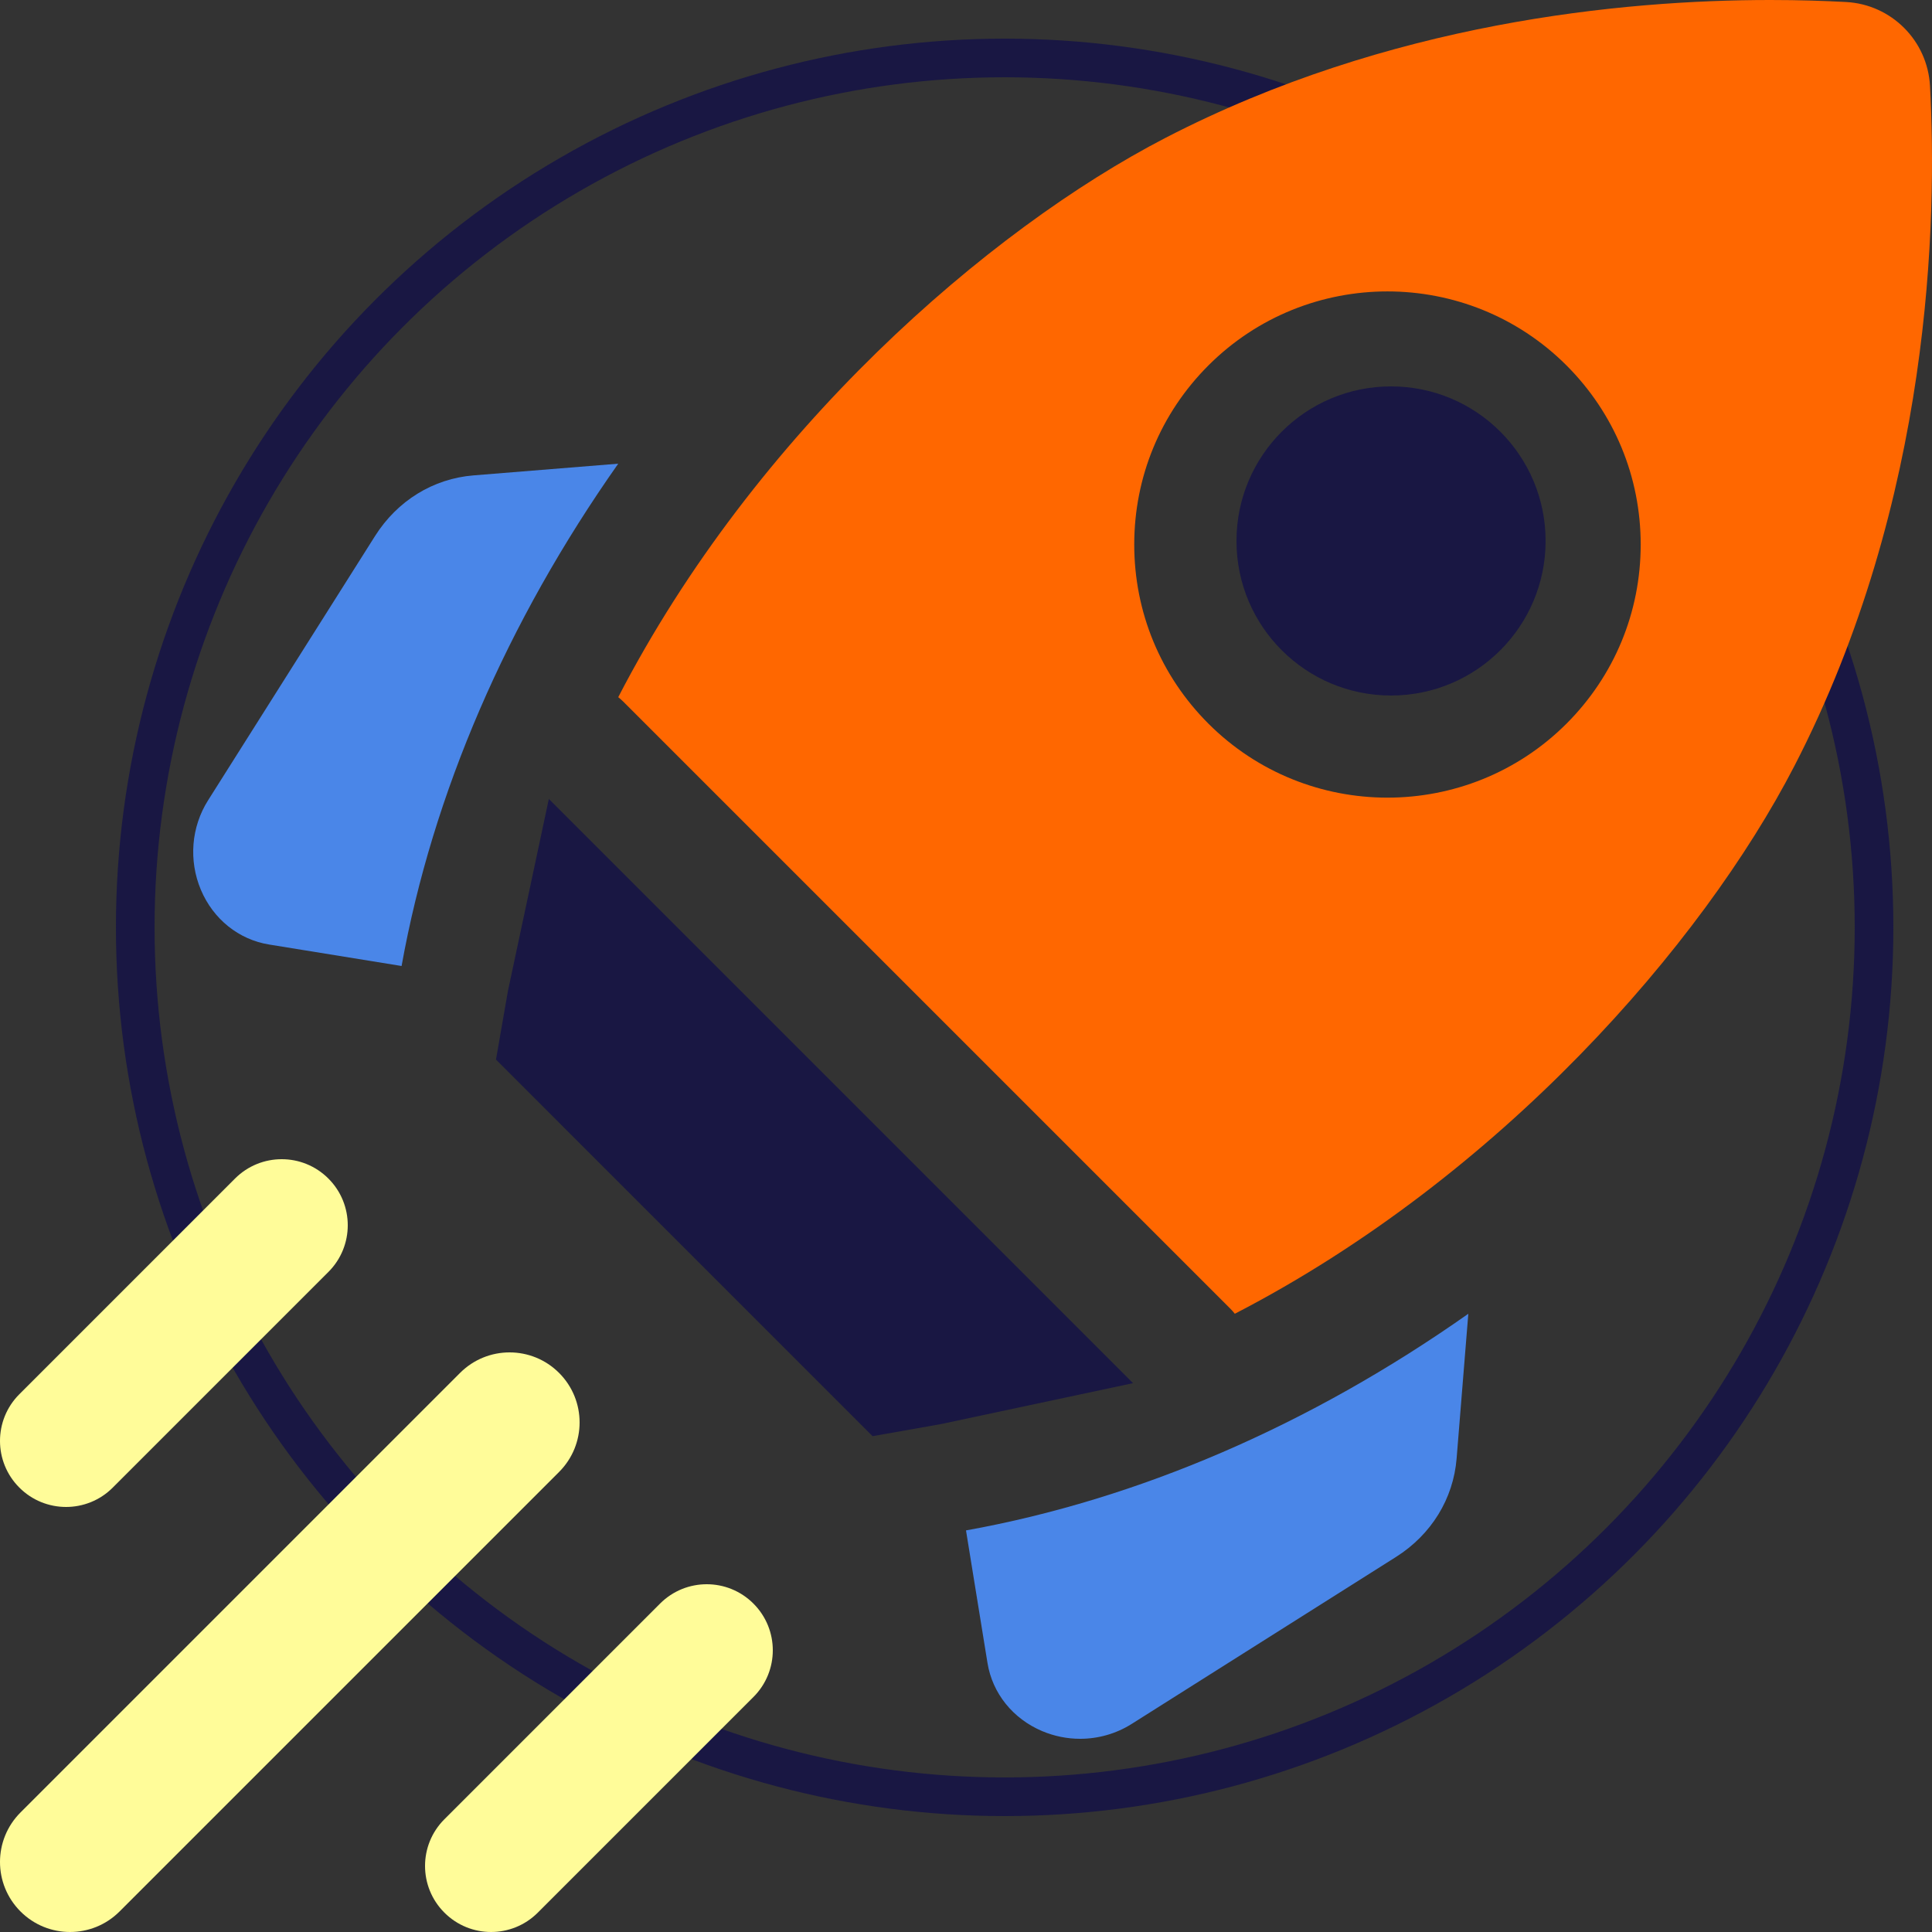
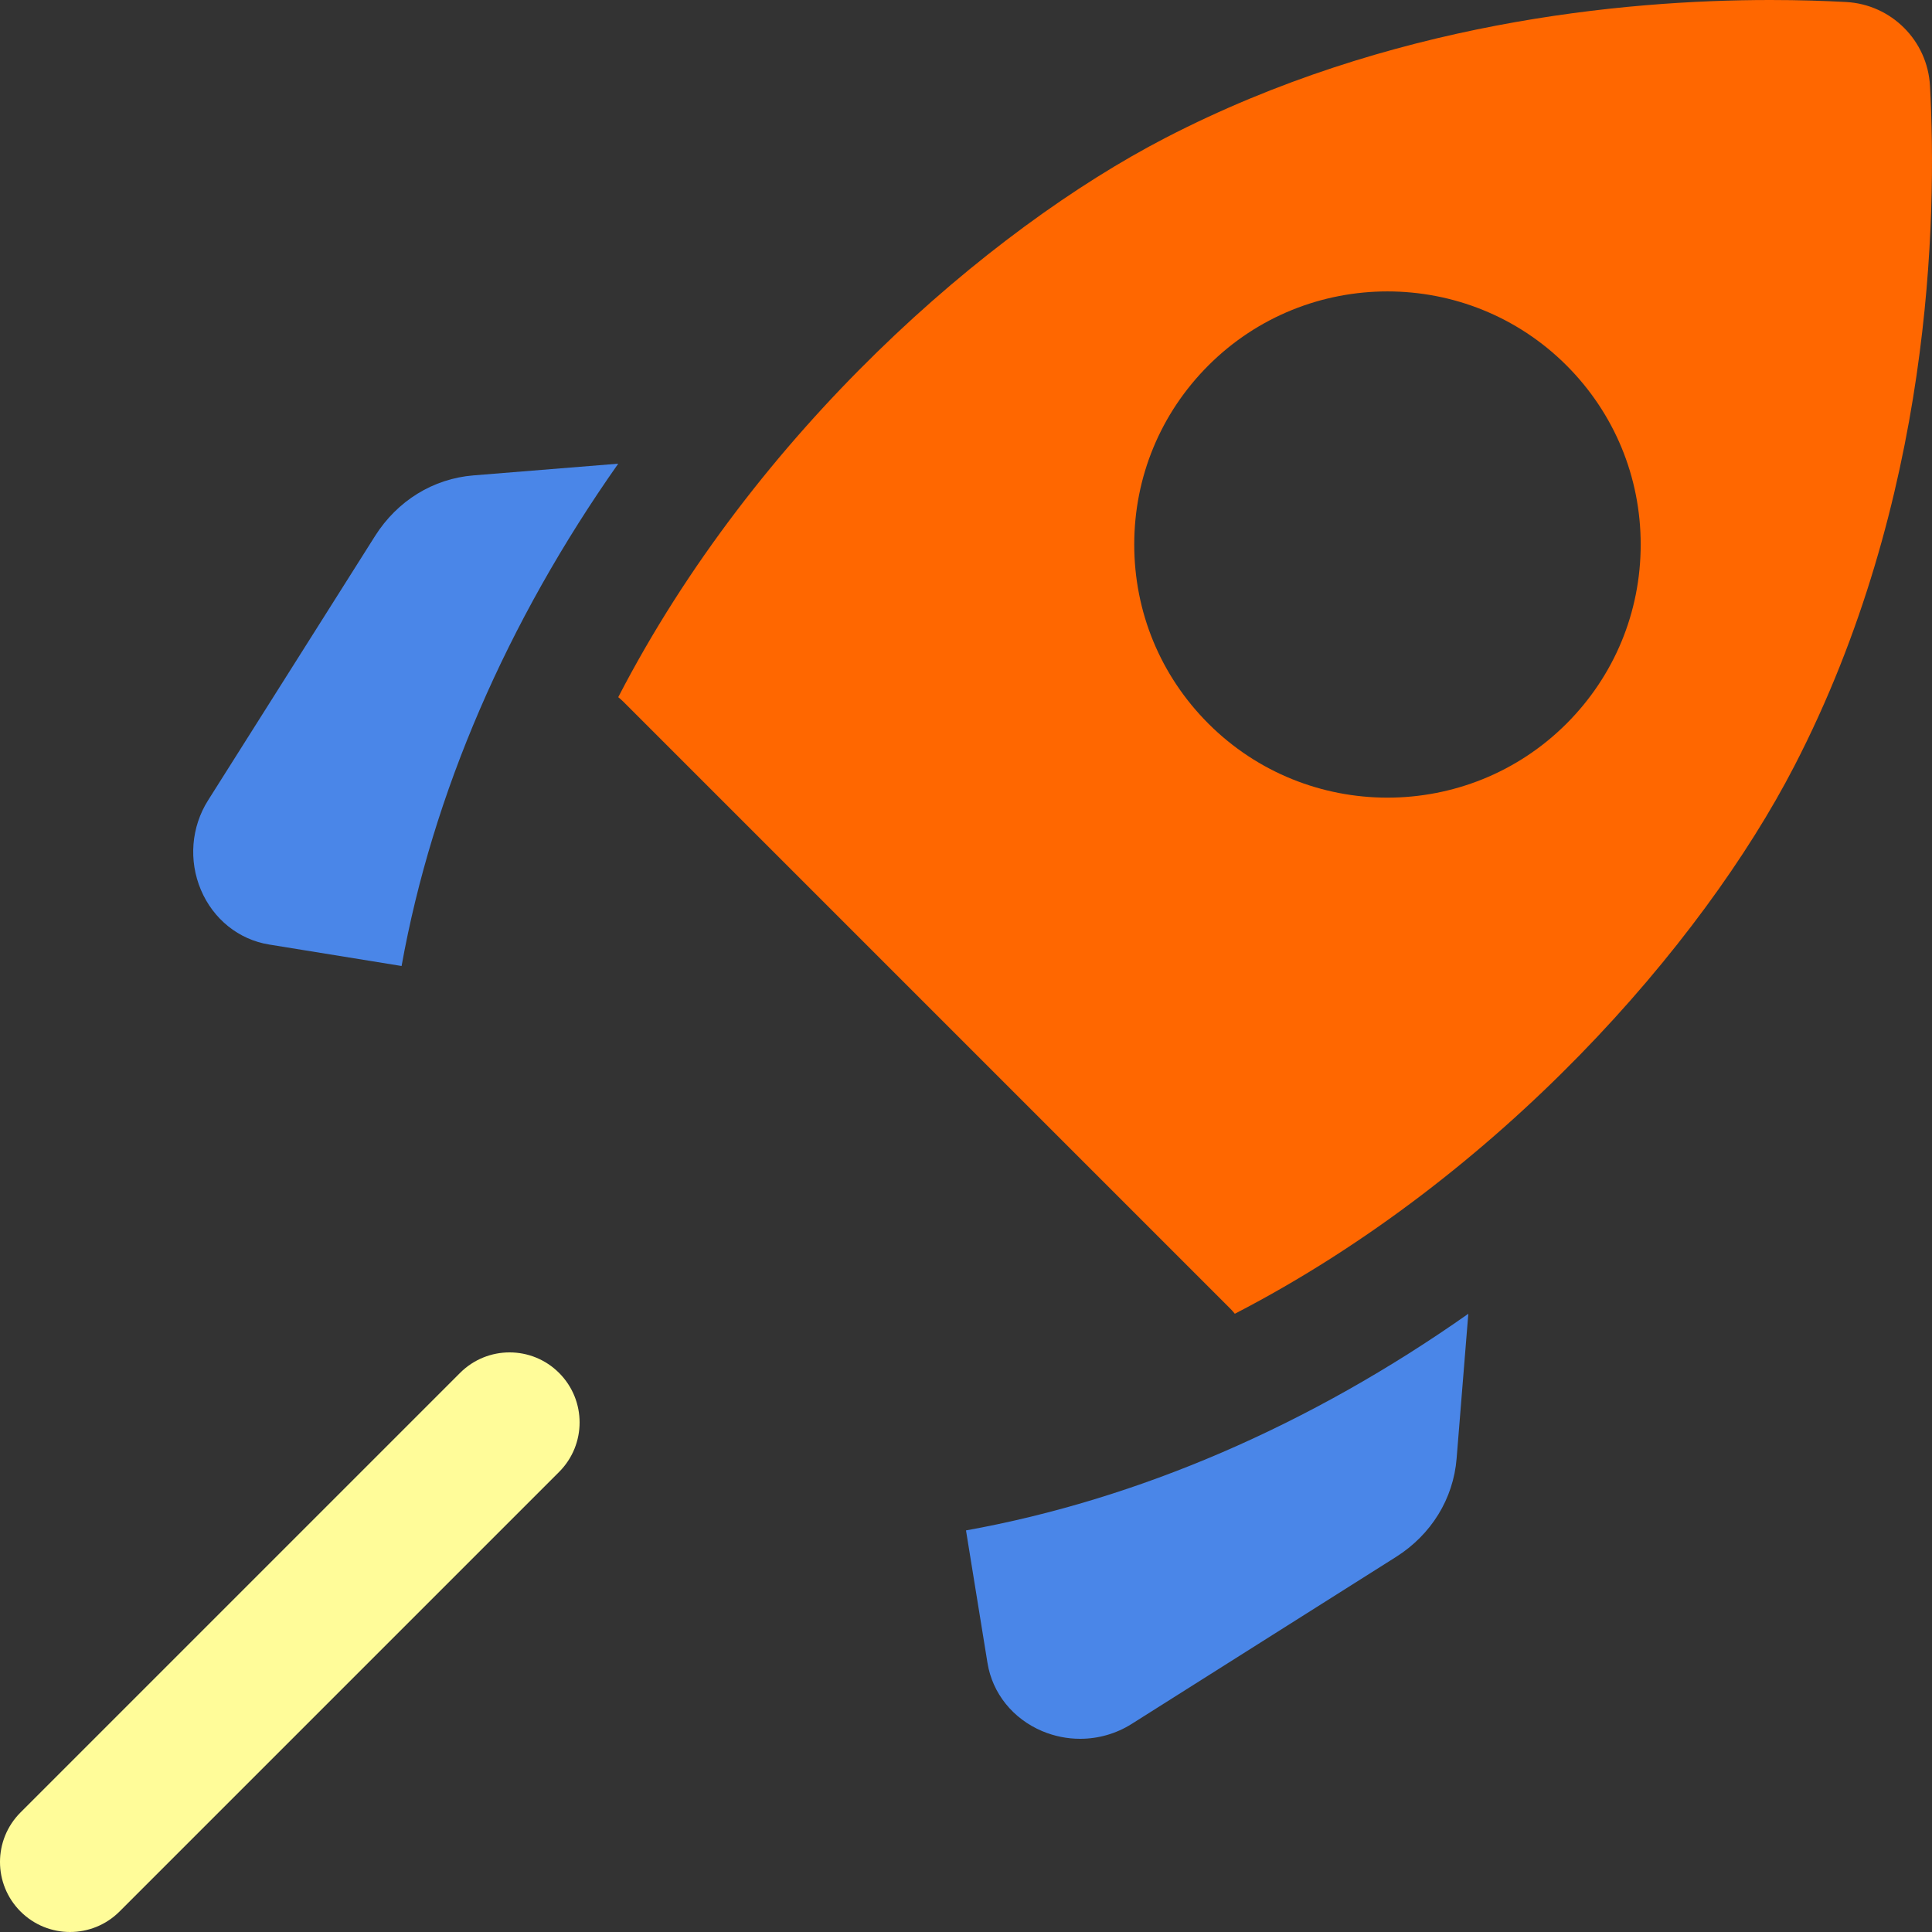
<svg xmlns="http://www.w3.org/2000/svg" width="50" height="50" viewBox="0 0 50 50" fill="none">
  <rect x="0" y="0" width="50" height="50" fill="#333333" stroke="none" />
-   <circle cx="26" cy="24" r="22.5" stroke="#191743" />
  <path d="M16 12L12.254 12.303C11.211 12.387 10.283 12.959 9.706 13.872L5.385 20.712C4.948 21.404 4.879 22.27 5.199 23.029C5.52 23.788 6.179 24.317 6.963 24.444L10.393 25C11.195 20.543 13.116 16.096 16 12V12Z" fill="#4A86E8" />
  <path d="M25 39.607L25.556 43.037C25.683 43.821 26.212 44.48 26.971 44.801C27.287 44.934 27.621 45 27.953 45C28.42 45 28.884 44.87 29.288 44.615L36.128 40.294C37.041 39.717 37.613 38.789 37.697 37.746L38 34C33.904 36.884 29.457 38.805 25 39.607V39.607Z" fill="#4A86E8" />
-   <path d="M24.305 34.313C24.015 34.375 23.725 34.432 23.432 34.483L15.518 26.568C15.568 26.275 15.625 25.985 15.687 25.695L24.305 34.313Z" stroke="#191743" stroke-width="5" />
  <path d="M46.432 19.836C50.002 12.935 50.134 5.643 49.948 2.222C49.884 1.051 48.95 0.116 47.778 0.052C47.221 0.022 46.561 0 45.817 0C41.992 0 35.941 0.579 30.164 3.567C25.572 5.942 19.552 11.171 16 18.043C16.042 18.076 16.083 18.111 16.122 18.15L31.851 33.879C31.889 33.917 31.924 33.958 31.957 34C38.829 30.448 44.058 24.427 46.432 19.836V19.836ZM31.273 9.458C33.828 6.903 37.986 6.903 40.542 9.458C41.779 10.696 42.461 12.342 42.461 14.092C42.461 15.843 41.779 17.489 40.542 18.727C39.264 20.004 37.586 20.643 35.907 20.643C34.229 20.643 32.551 20.005 31.273 18.727C30.035 17.489 29.354 15.843 29.354 14.092C29.354 12.342 30.035 10.696 31.273 9.458V9.458Z" fill="#FF6700" />
-   <path d="M1.71 39C2.147 39 2.585 38.833 2.918 38.499L8.499 32.918C9.167 32.251 9.167 31.168 8.499 30.501C7.832 29.833 6.749 29.833 6.082 30.501L0.501 36.082C-0.167 36.749 -0.167 37.832 0.501 38.499C0.834 38.833 1.272 39 1.71 39Z" fill="#FFFC99" />
  <path d="M14.469 35.531C13.762 34.823 12.614 34.823 11.906 35.531L0.531 46.906C-0.177 47.614 -0.177 48.761 0.531 49.469C0.885 49.823 1.349 50 1.812 50C2.276 50 2.74 49.823 3.094 49.469L14.469 38.094C15.177 37.386 15.177 36.239 14.469 35.531V35.531Z" fill="#FFFC99" />
-   <path d="M17.082 41.501L11.501 47.082C10.833 47.749 10.833 48.832 11.501 49.499C11.835 49.833 12.272 50 12.709 50C13.147 50 13.584 49.833 13.918 49.499L19.499 43.918C20.167 43.251 20.167 42.168 19.499 41.501C18.832 40.833 17.749 40.833 17.082 41.501Z" fill="#FFFC99" />
-   <circle cx="36" cy="14" r="4" fill="#191743" />
</svg>